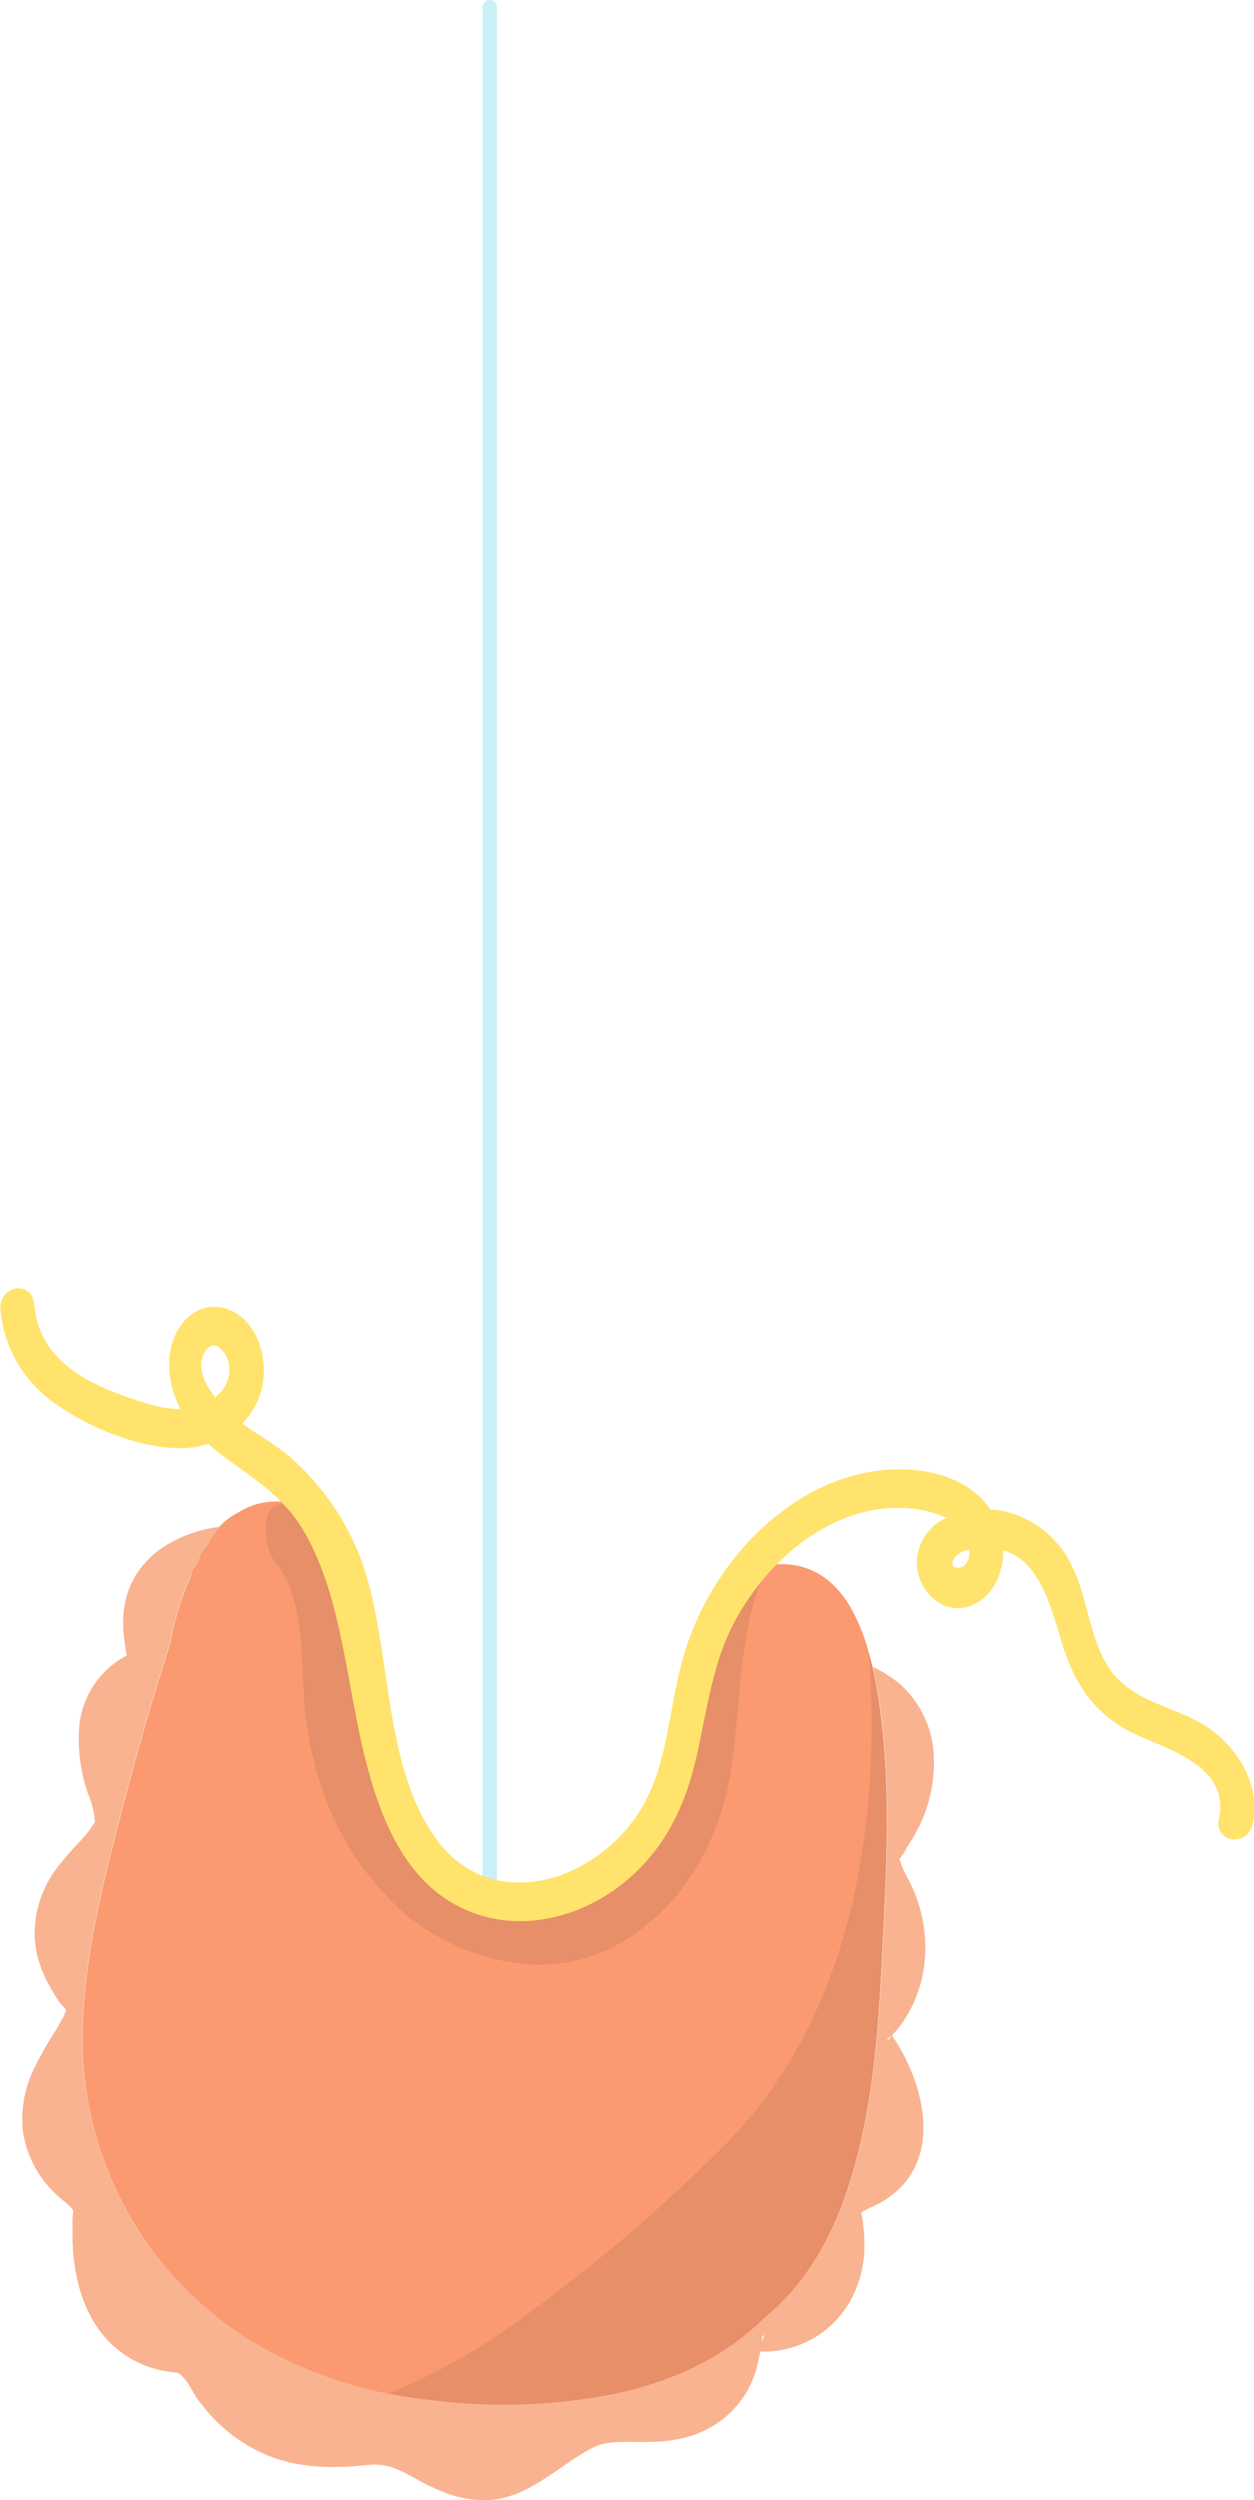
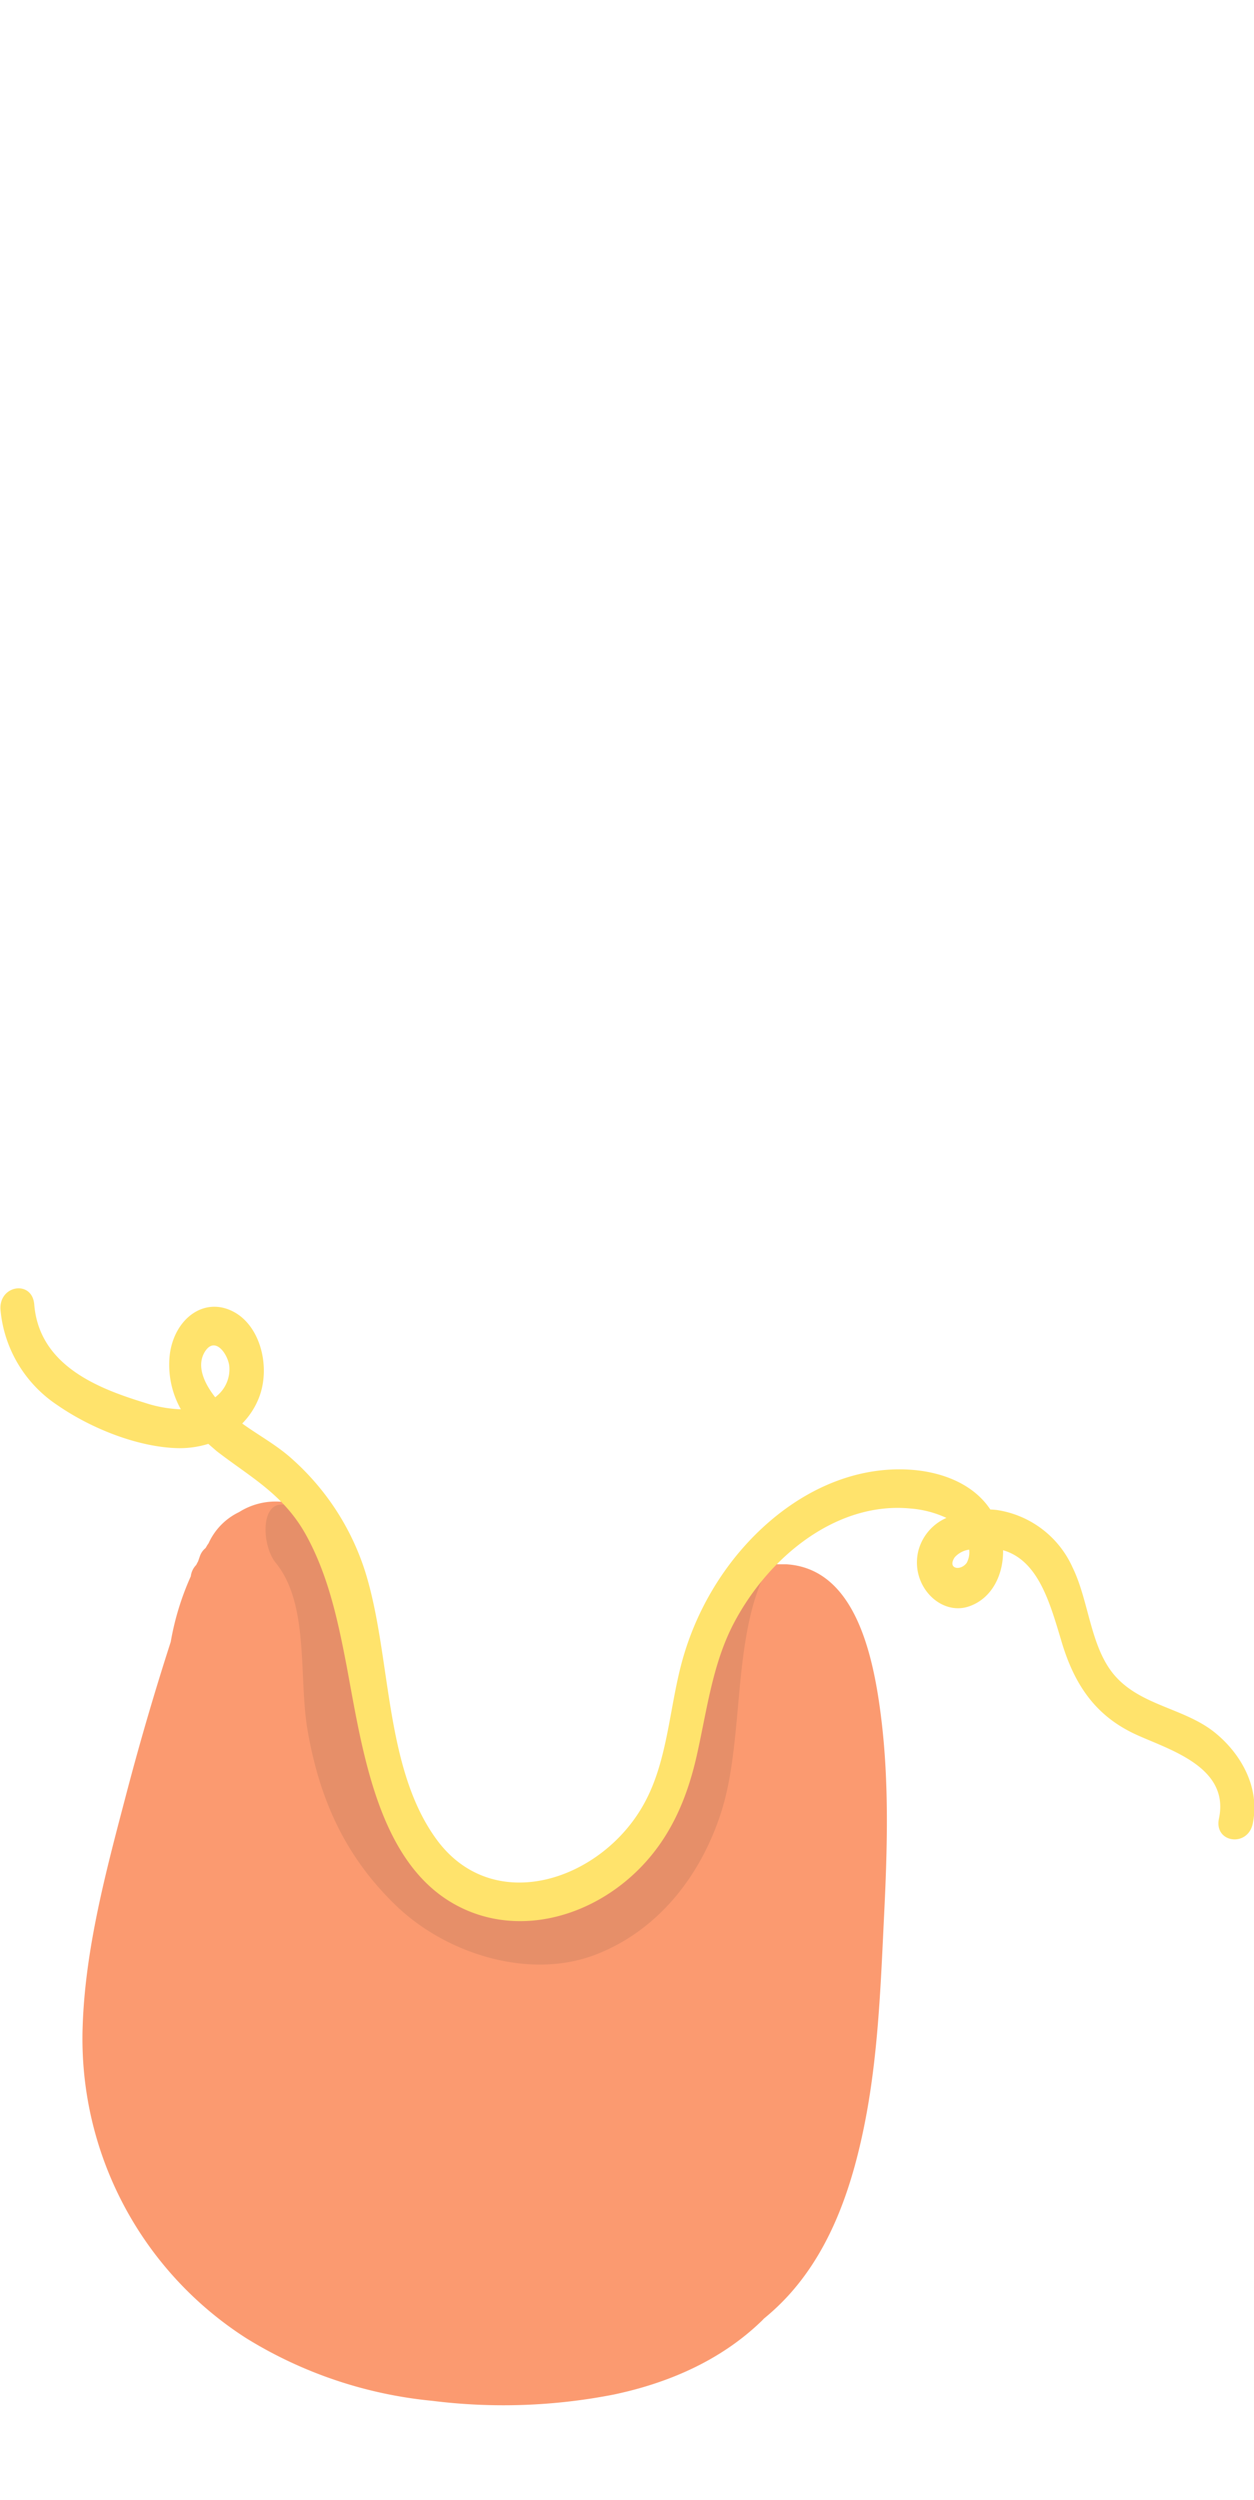
<svg xmlns="http://www.w3.org/2000/svg" id="Calque_1" data-name="Calque 1" viewBox="0 0 173.12 345.08">
  <defs>
    <style>.cls-1{opacity:0.8;}.cls-2{fill:#bcedf5;}.cls-3{fill:#fb9a70;}.cls-4{fill:none;}.cls-5{opacity:0.1;}.cls-6{fill:#2d2d2d;}.cls-7{fill:#ffe36c;}.cls-8{fill:#fab390;}</style>
  </defs>
  <title>bavoir</title>
  <g id="Groupe_195" data-name="Groupe 195">
    <g id="Groupe_30" data-name="Groupe 30" class="cls-1">
-       <path id="Tracé_15" data-name="Tracé 15" class="cls-2" d="M66.61,1.25v314.6a1.11,1.11,0,0,0,.9,1.24,1,1,0,0,0,1.09-1,.81.81,0,0,0,0-.22V1.25A1.11,1.11,0,0,0,67.7,0a1,1,0,0,0-1.09,1A.89.89,0,0,0,66.61,1.25Z" />
-     </g>
+       </g>
    <g id="Groupe_128" data-name="Groupe 128">
      <g id="Groupe_119" data-name="Groupe 119">
        <g id="Groupe_118" data-name="Groupe 118">
          <path id="Tracé_85" data-name="Tracé 85" class="cls-3" d="M122.06,264.23c.44-9,.7-18.15-.41-27.11-1.13-9.2-3.78-20.65-13.11-21.21l-.08,0v0c-.36,0-.72,0-1.1,0a8.41,8.41,0,0,0-1.87-.24,5.6,5.6,0,0,0-3.36,1,10.45,10.45,0,0,0-3.65,3.05c-3.64,4.71-3.55,11.3-4.53,17.14-1.07,6.45-3.23,12.87-7.6,17.32-7.8,7.95-19.36,8.54-27.62,1.16-4.45-4-7.13-9.64-8.15-16-1-6.15-.28-12.15-.38-18.34a15.57,15.57,0,0,0-1.64-7,9.31,9.31,0,0,0-9.87-6.73A9.45,9.45,0,0,0,33,208.71,8.76,8.76,0,0,0,28.8,213l-.18.26c-.08.14-.16.28-.25.42a2.48,2.48,0,0,0-.78,1.13l-.24.69c-.09.17-.18.33-.26.5a2.69,2.69,0,0,0-.75,1.57,37.75,37.75,0,0,0-2.77,9.05q-3.27,10.13-6,20.48c-2.76,10.54-5.81,21.58-6.16,32.66a49.06,49.06,0,0,0,22.63,43,59.7,59.7,0,0,0,25.6,8.61,79.07,79.07,0,0,0,25.08-.86c7.35-1.55,14.7-4.6,20.47-10.2l.29-.3a31.63,31.63,0,0,0,3.6-3.44c5.81-6.52,8.69-15.12,10.41-24.07C121.27,283.21,121.6,273.65,122.06,264.23Z" />
        </g>
      </g>
      <g id="Groupe_122" data-name="Groupe 122">
        <g id="Groupe_120" data-name="Groupe 120">
-           <path id="Tracé_86" data-name="Tracé 86" class="cls-4" d="M122.06,264.23c.44-9,.7-18.15-.41-27.11-1.13-9.2-3.78-20.65-13.11-21.21l-.08,0v0c-.36,0-.72,0-1.1,0a9,9,0,0,0-1-.18c-5.5,9.45-6,21.57-9.36,32-2.94,9.15-8.52,17.88-16.89,21.07-9.21,3.51-17-1.4-23.93-8.2C49.52,254.12,46,246.73,44.26,237c-1.28-7.36-1.5-15.53-6.2-21.28-1.85-2.27-1.09-6.28.89-8a6.7,6.7,0,0,1,.6-.45,8.27,8.27,0,0,0-.86,0A9.4,9.4,0,0,0,33,208.7,8.78,8.78,0,0,0,28.8,213c-.06.09-.12.17-.17.26s-.17.28-.25.42a2.46,2.46,0,0,0-.78,1.13l-.25.69c-.08.17-.17.34-.26.5a2.82,2.82,0,0,0-.75,1.57,38.26,38.26,0,0,0-2.76,9.06q-3.27,10.13-6,20.47c-2.76,10.55-5.82,21.59-6.16,32.67A49,49,0,0,0,34,322.7a59.65,59.65,0,0,0,25.61,8.61,78.79,78.79,0,0,0,25.08-.86c7.35-1.55,14.7-4.6,20.47-10.2l.29-.3a32.39,32.39,0,0,0,3.6-3.43c5.8-6.52,8.69-15.12,10.4-24.07C121.27,283.21,121.6,273.65,122.06,264.23Z" />
-         </g>
+           </g>
        <g id="Groupe_121" data-name="Groupe 121" class="cls-5">
          <path id="Tracé_87" data-name="Tracé 87" class="cls-6" d="M38.06,215.7c4.7,5.76,3.13,15.82,4.41,23.18,1.69,9.74,5.33,17.43,12,23.94,6.91,6.8,18.46,10.5,27.68,7,8.36-3.19,14.46-10.51,17.4-19.65,3.37-10.48,1.32-25,6.82-34.45-.27,0-.55-.05-.83-.06a5.6,5.6,0,0,0-3.36,1,10.54,10.54,0,0,0-3.65,3.05c-3.63,4.71-3.55,11.3-4.52,17.14-1.08,6.45-3.24,12.87-7.61,17.32-7.81,7.95-19.36,8.54-27.62,1.16-4.45-4-7.13-9.64-8.15-16-1-6.15-.29-12.15-.38-18.34a15.57,15.57,0,0,0-1.64-7,9.75,9.75,0,0,0-8.66-6.77h-.35c-.2.13-.35.46-.6.45C35.89,207.5,36.2,213.44,38.06,215.7Z" />
        </g>
      </g>
      <g id="Groupe_123" data-name="Groupe 123">
        <path id="Tracé_88" data-name="Tracé 88" class="cls-7" d="M167.68,239.11c-4.23-3.39-10.31-3.68-13.92-8-3.26-3.93-3.43-10.15-5.69-14.77a13.67,13.67,0,0,0-10.44-7.92,8.83,8.83,0,0,0-.91-.07c-2.46-3.7-6.94-5.19-10.86-5.48-9.49-.7-18.48,4.52-24.73,12.51a39.92,39.92,0,0,0-6.93,13.79c-1.79,6.46-2,13.71-5.18,19.59-5.75,10.73-20.83,15.89-28.72,5.17C53,244,54.06,228.67,50.44,217a35,35,0,0,0-10-15.52c-2.18-2-4.7-3.33-7-5a10.5,10.5,0,0,0,2.29-3.51c1.64-4.11.32-9.8-3.37-11.85-4.13-2.29-8.3.9-8.92,5.84a12.53,12.53,0,0,0,1.53,7.56,17.78,17.78,0,0,1-4.95-.89c-6.17-1.9-14.6-5-15.29-13.57-.28-3.45-4.94-2.69-4.66.76a17.68,17.68,0,0,0,7.83,13.11c4.66,3.23,11.08,5.79,16.56,5.95a13.34,13.34,0,0,0,4.3-.59c.38.34.77.67,1.15,1,4.64,3.59,9.23,5.95,12.34,11.58s4.44,12,5.64,18.27C50,241.48,52.1,256.22,62,262.39c8.81,5.48,20.12,2.4,27.11-5.35,3.66-4.05,5.78-9,7.06-14.64,1.43-6.31,2.17-12.72,5.16-18.4,5-9.45,14.42-16.74,24.33-15.79a14.45,14.45,0,0,1,5,1.3,6.83,6.83,0,0,0-3.9,4.63c-1.09,4.76,3.15,9,7.11,7.55,3.1-1.12,4.66-4.35,4.61-7.72,4.82,1.4,6.43,7.14,8,12.37,1.74,6,4.57,10.18,9.7,12.76,4.28,2.16,13.7,4.39,12.1,11.91-.71,3.37,4,4,4.67.68C174,246.61,171.21,241.94,167.68,239.11ZM28.31,186.53c1.39-2.16,3.15.39,3.34,2a4.76,4.76,0,0,1-1.7,4.13,2.12,2.12,0,0,1-.24.2C28.18,190.91,27.06,188.49,28.31,186.53Zm105.15,29.18c-.87,1.19-2.72.82-1.66-.76a3.26,3.26,0,0,1,2-1.06A3.11,3.11,0,0,1,133.46,215.71Z" />
      </g>
      <g id="Groupe_124" data-name="Groupe 124">
-         <path id="Tracé_89" data-name="Tracé 89" class="cls-8" d="M123.13,280.94a14.11,14.11,0,0,0,1.8-2.28,18.15,18.15,0,0,0,2.6-6.89,20.23,20.23,0,0,0-2-12.13,15.33,15.33,0,0,1-1.39-3.16c.2.17,1.24-1.75,1.37-2a20,20,0,0,0,3.42-11.7,14.13,14.13,0,0,0-4.7-10.35,17,17,0,0,0-3.73-2.35,69.12,69.12,0,0,1,1.19,7c1.1,9,.84,18.1.41,27.11-.46,9.43-.8,19-2.57,28.23-1.72,9-4.6,17.55-10.41,24.07a31.63,31.63,0,0,1-3.6,3.44l-.29.3c-5.77,5.59-13.12,8.65-20.47,10.2a79.08,79.08,0,0,1-25.08.86A59.78,59.78,0,0,1,34,322.72a49.07,49.07,0,0,1-22.62-43c.35-11.07,3.4-22.12,6.16-32.66q2.72-10.35,6-20.48a37.75,37.75,0,0,1,2.77-9.05A2.69,2.69,0,0,1,27.1,216c.08-.17.17-.33.26-.5l.24-.69a2.48,2.48,0,0,1,.78-1.13c.09-.14.17-.28.25-.42l.18-.26a12.36,12.36,0,0,1,1.5-2.22,5.07,5.07,0,0,0-1,.1c-6.84,1.29-13.21,5.93-12.21,14.91.09.83.21,1.81.4,2.71A12.35,12.35,0,0,0,11,237.7a22.67,22.67,0,0,0,1.23,10.1,11.49,11.49,0,0,1,.88,3.63c0,.07-.15.24-.31.51s-.5.72-.76,1.06l-.24.31c-.42.48-.85.93-1.28,1.4a40.17,40.17,0,0,0-2.73,3.21,15,15,0,0,0-3,9.25c.1,3.63,1.62,6.5,3.5,9.3.09.12.67.72.82.93v.07L9,277.41l.11.08v0a10,10,0,0,1-.43,1.07c.2-.47-.61,1-.63,1.07-.29.49-.6,1-.89,1.45-.83,1.35-1.6,2.7-2.31,4.14a15.88,15.88,0,0,0-1.69,8.93A14.87,14.87,0,0,0,8,303.1c.78.76,1.85,1.4,2.12,2.08a11.31,11.31,0,0,0-.1,2.25c-.22,7.8,2.22,15.32,8.94,18.6a14.67,14.67,0,0,0,4.58,1.36c1,.12,1,0,1.52.5.93.83,1.55,2.38,2.33,3.41a24.7,24.7,0,0,0,4,4.27c6,4.9,12.32,5.42,19.42,4.66,2.84-.3,4.56.78,7.17,2.21,3.12,1.71,6.32,2.88,9.81,2.6,5.62-.44,9.89-5.25,14.43-7.38,1.57-.73,4.21-.62,6.47-.6,3.58,0,6.93-.38,10.1-2.45a13.47,13.47,0,0,0,5.93-8.88c.07-.37.17-.75.24-1.15h.2c6.92.09,13.24-4.8,14.12-13.11a22,22,0,0,0-.25-5.32c0-.11-.08-.41-.15-.77.56-.29,1.1-.6,1.3-.69a12.79,12.79,0,0,0,3.87-2.5C130.16,296.39,127,286.45,123.13,280.94ZM105.18,323.1C105.17,321.94,105.78,322.17,105.18,323.1Zm17.69-41.93L123,281c-.08.55-1,.85-.16.14Z" />
-       </g>
+         </g>
      <g id="Groupe_127" data-name="Groupe 127">
        <g id="Groupe_125" data-name="Groupe 125">
          <path id="Tracé_90" data-name="Tracé 90" class="cls-4" d="M72,320a230.18,230.18,0,0,0,28.18-24.09c16.89-17.08,21.59-42.9,19.8-67.72-1.78-6.4-5-11.93-11.44-12.31l-.09,0v0c-.36,0-.72,0-1.09,0a8.48,8.48,0,0,0-1.87-.24,5.61,5.61,0,0,0-3.37,1,10.54,10.54,0,0,0-3.65,3.05c-3.63,4.71-3.55,11.3-4.52,17.14-1.07,6.45-3.24,12.87-7.61,17.32-7.8,7.95-19.35,8.54-27.62,1.16-4.45-4-7.13-9.64-8.15-16-1-6.15-.28-12.15-.38-18.34a15.57,15.57,0,0,0-1.64-7,9.74,9.74,0,0,0-8.65-6.77,16.41,16.41,0,0,0-6.9,1.49A8.74,8.74,0,0,0,28.8,213a2.33,2.33,0,0,0-.17.26c-.09.14-.17.28-.25.42a2.34,2.34,0,0,0-.78,1.13c-.09.23-.17.46-.25.69s-.17.33-.26.5a2.82,2.82,0,0,0-.75,1.57,38.19,38.19,0,0,0-2.76,9.05q-3.27,10.13-6,20.48c-2.76,10.54-5.82,21.59-6.16,32.66a49.07,49.07,0,0,0,22.62,43,56.47,56.47,0,0,0,19.6,7.66A83,83,0,0,0,72,320Z" />
        </g>
        <g id="Groupe_126" data-name="Groupe 126" class="cls-5">
-           <path id="Tracé_91" data-name="Tracé 91" class="cls-6" d="M100.19,295.94A230.18,230.18,0,0,1,72,320a83,83,0,0,1-18.37,10.34q3,.6,6,.95a79.08,79.08,0,0,0,25.08-.86c7.35-1.55,14.7-4.6,20.47-10.2l.29-.3a32.48,32.48,0,0,0,3.6-3.44c5.8-6.52,8.68-15.12,10.4-24.07,1.78-9.25,2.11-18.8,2.57-28.23.44-9,.7-18.15-.41-27.11a59.89,59.89,0,0,0-1.67-8.9C121.78,253,117.08,278.86,100.19,295.94Z" />
-         </g>
+           </g>
      </g>
    </g>
  </g>
</svg>